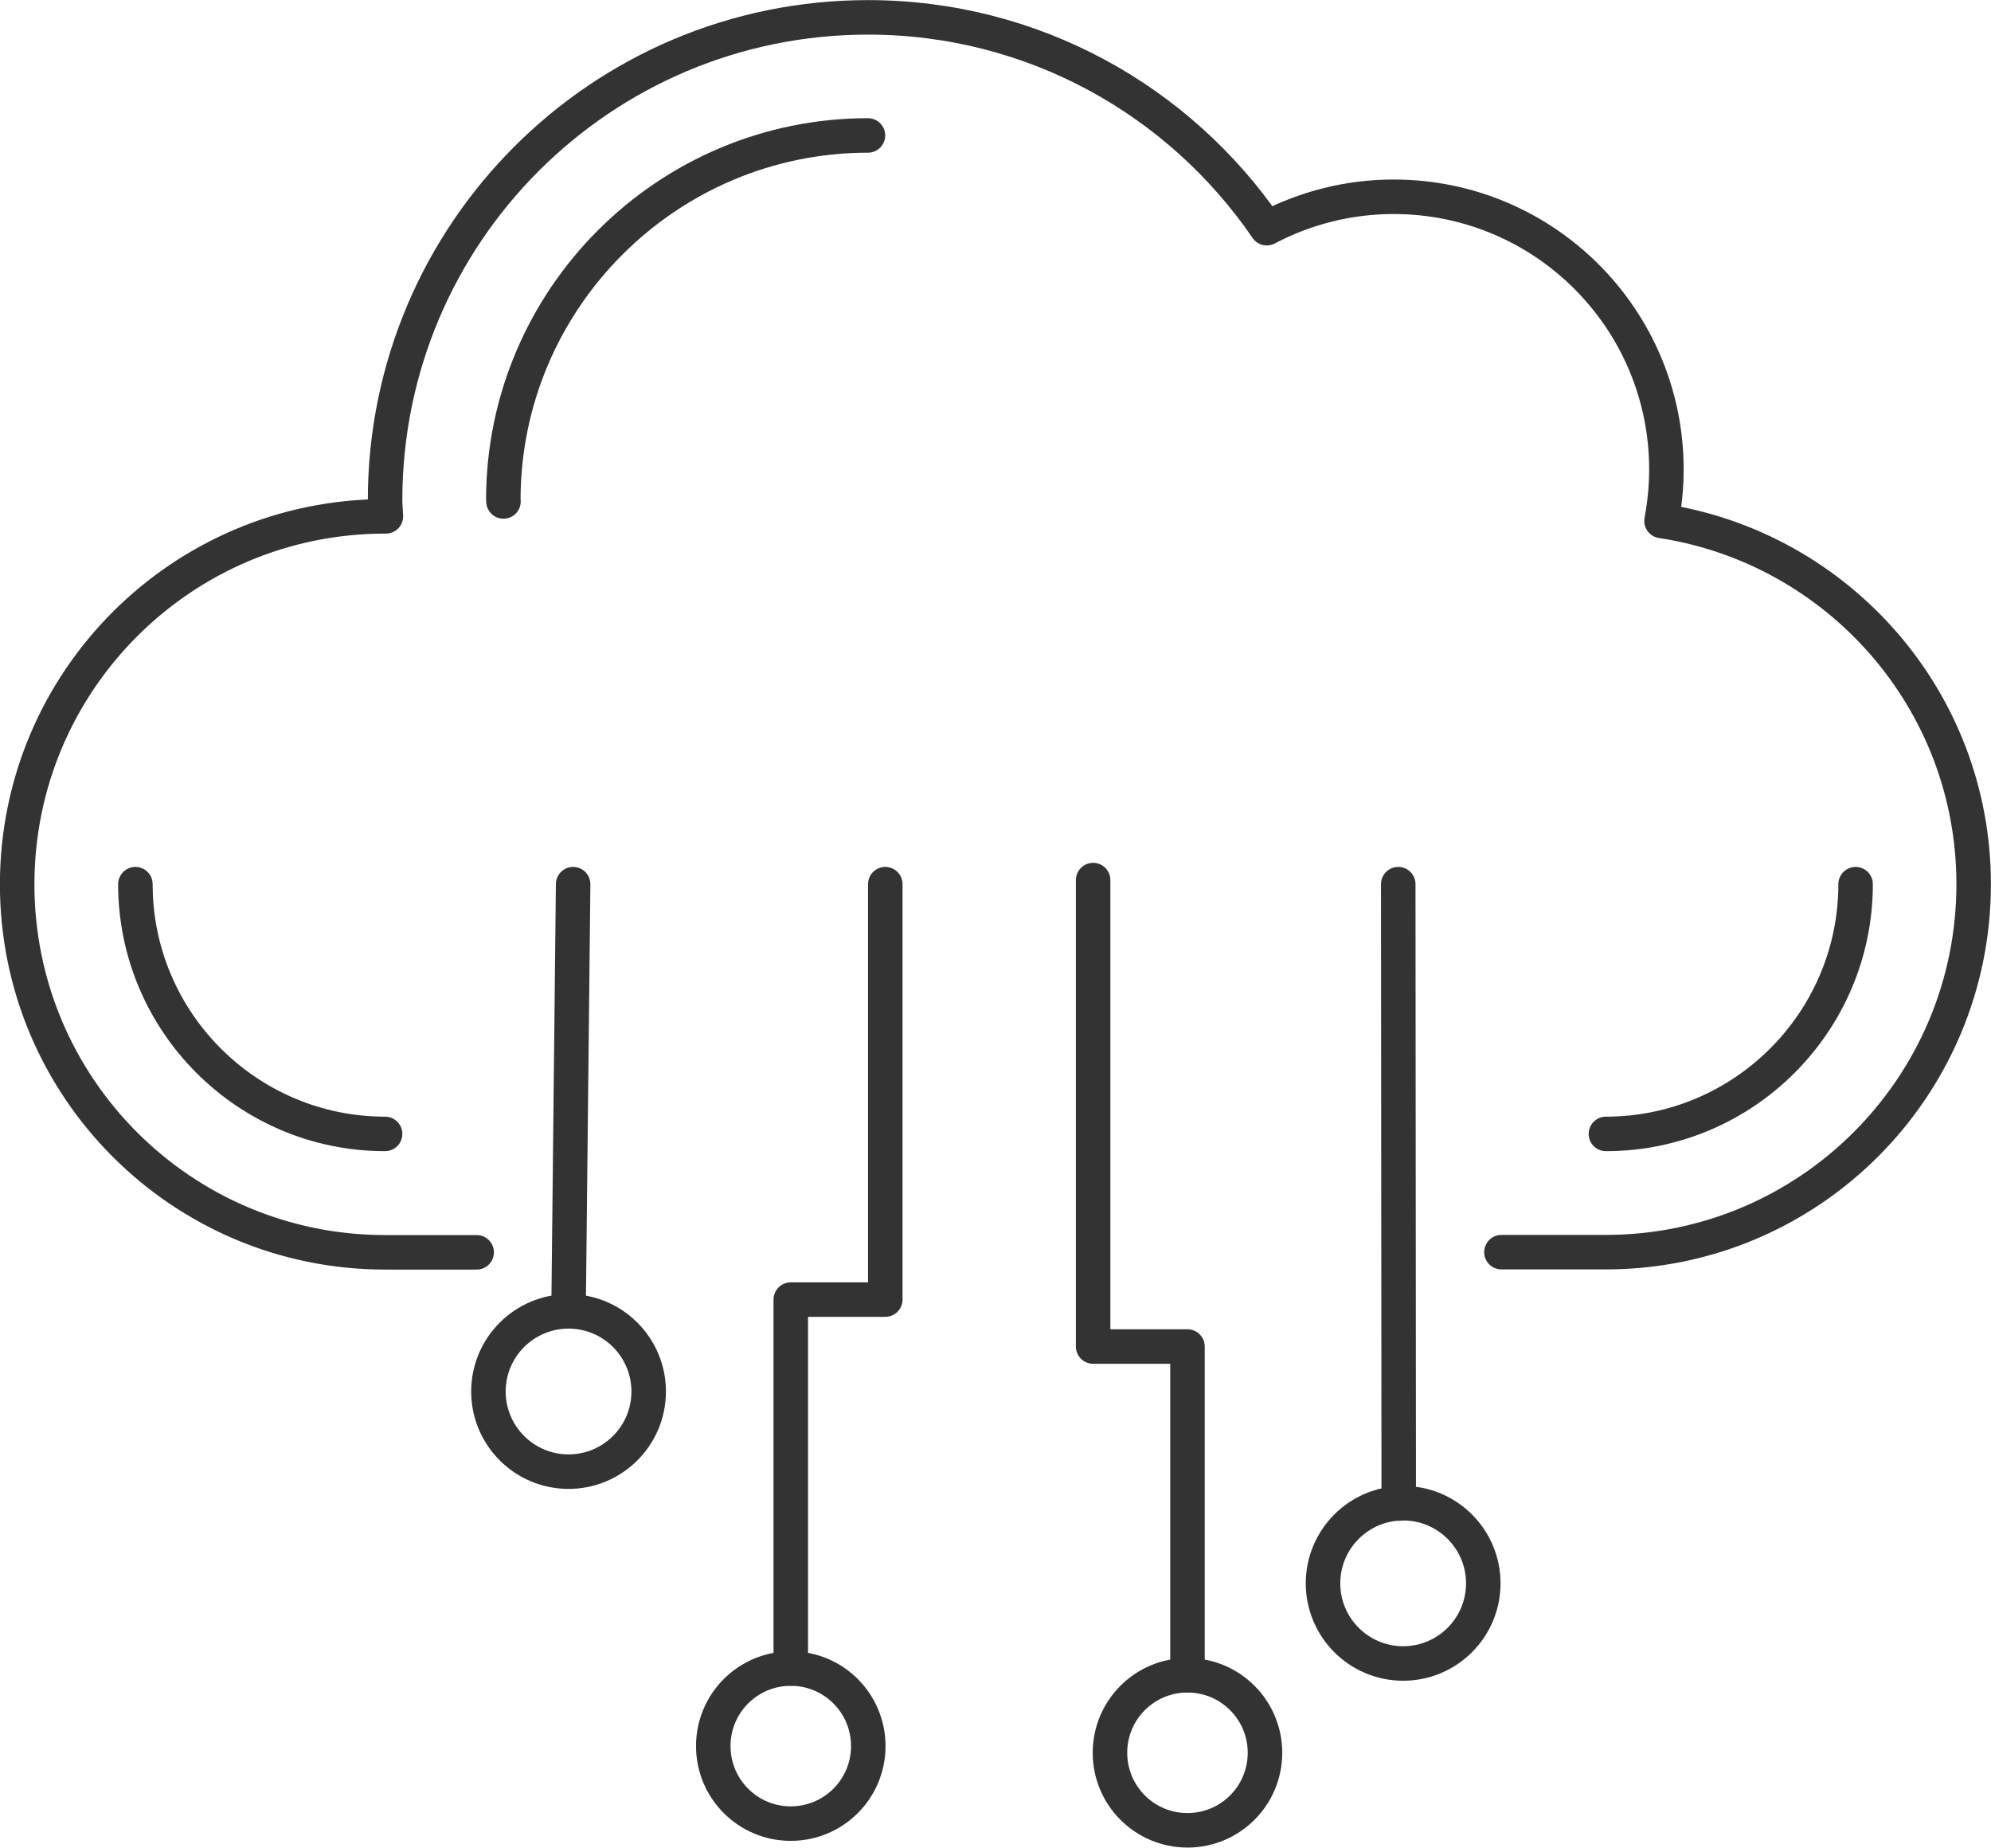
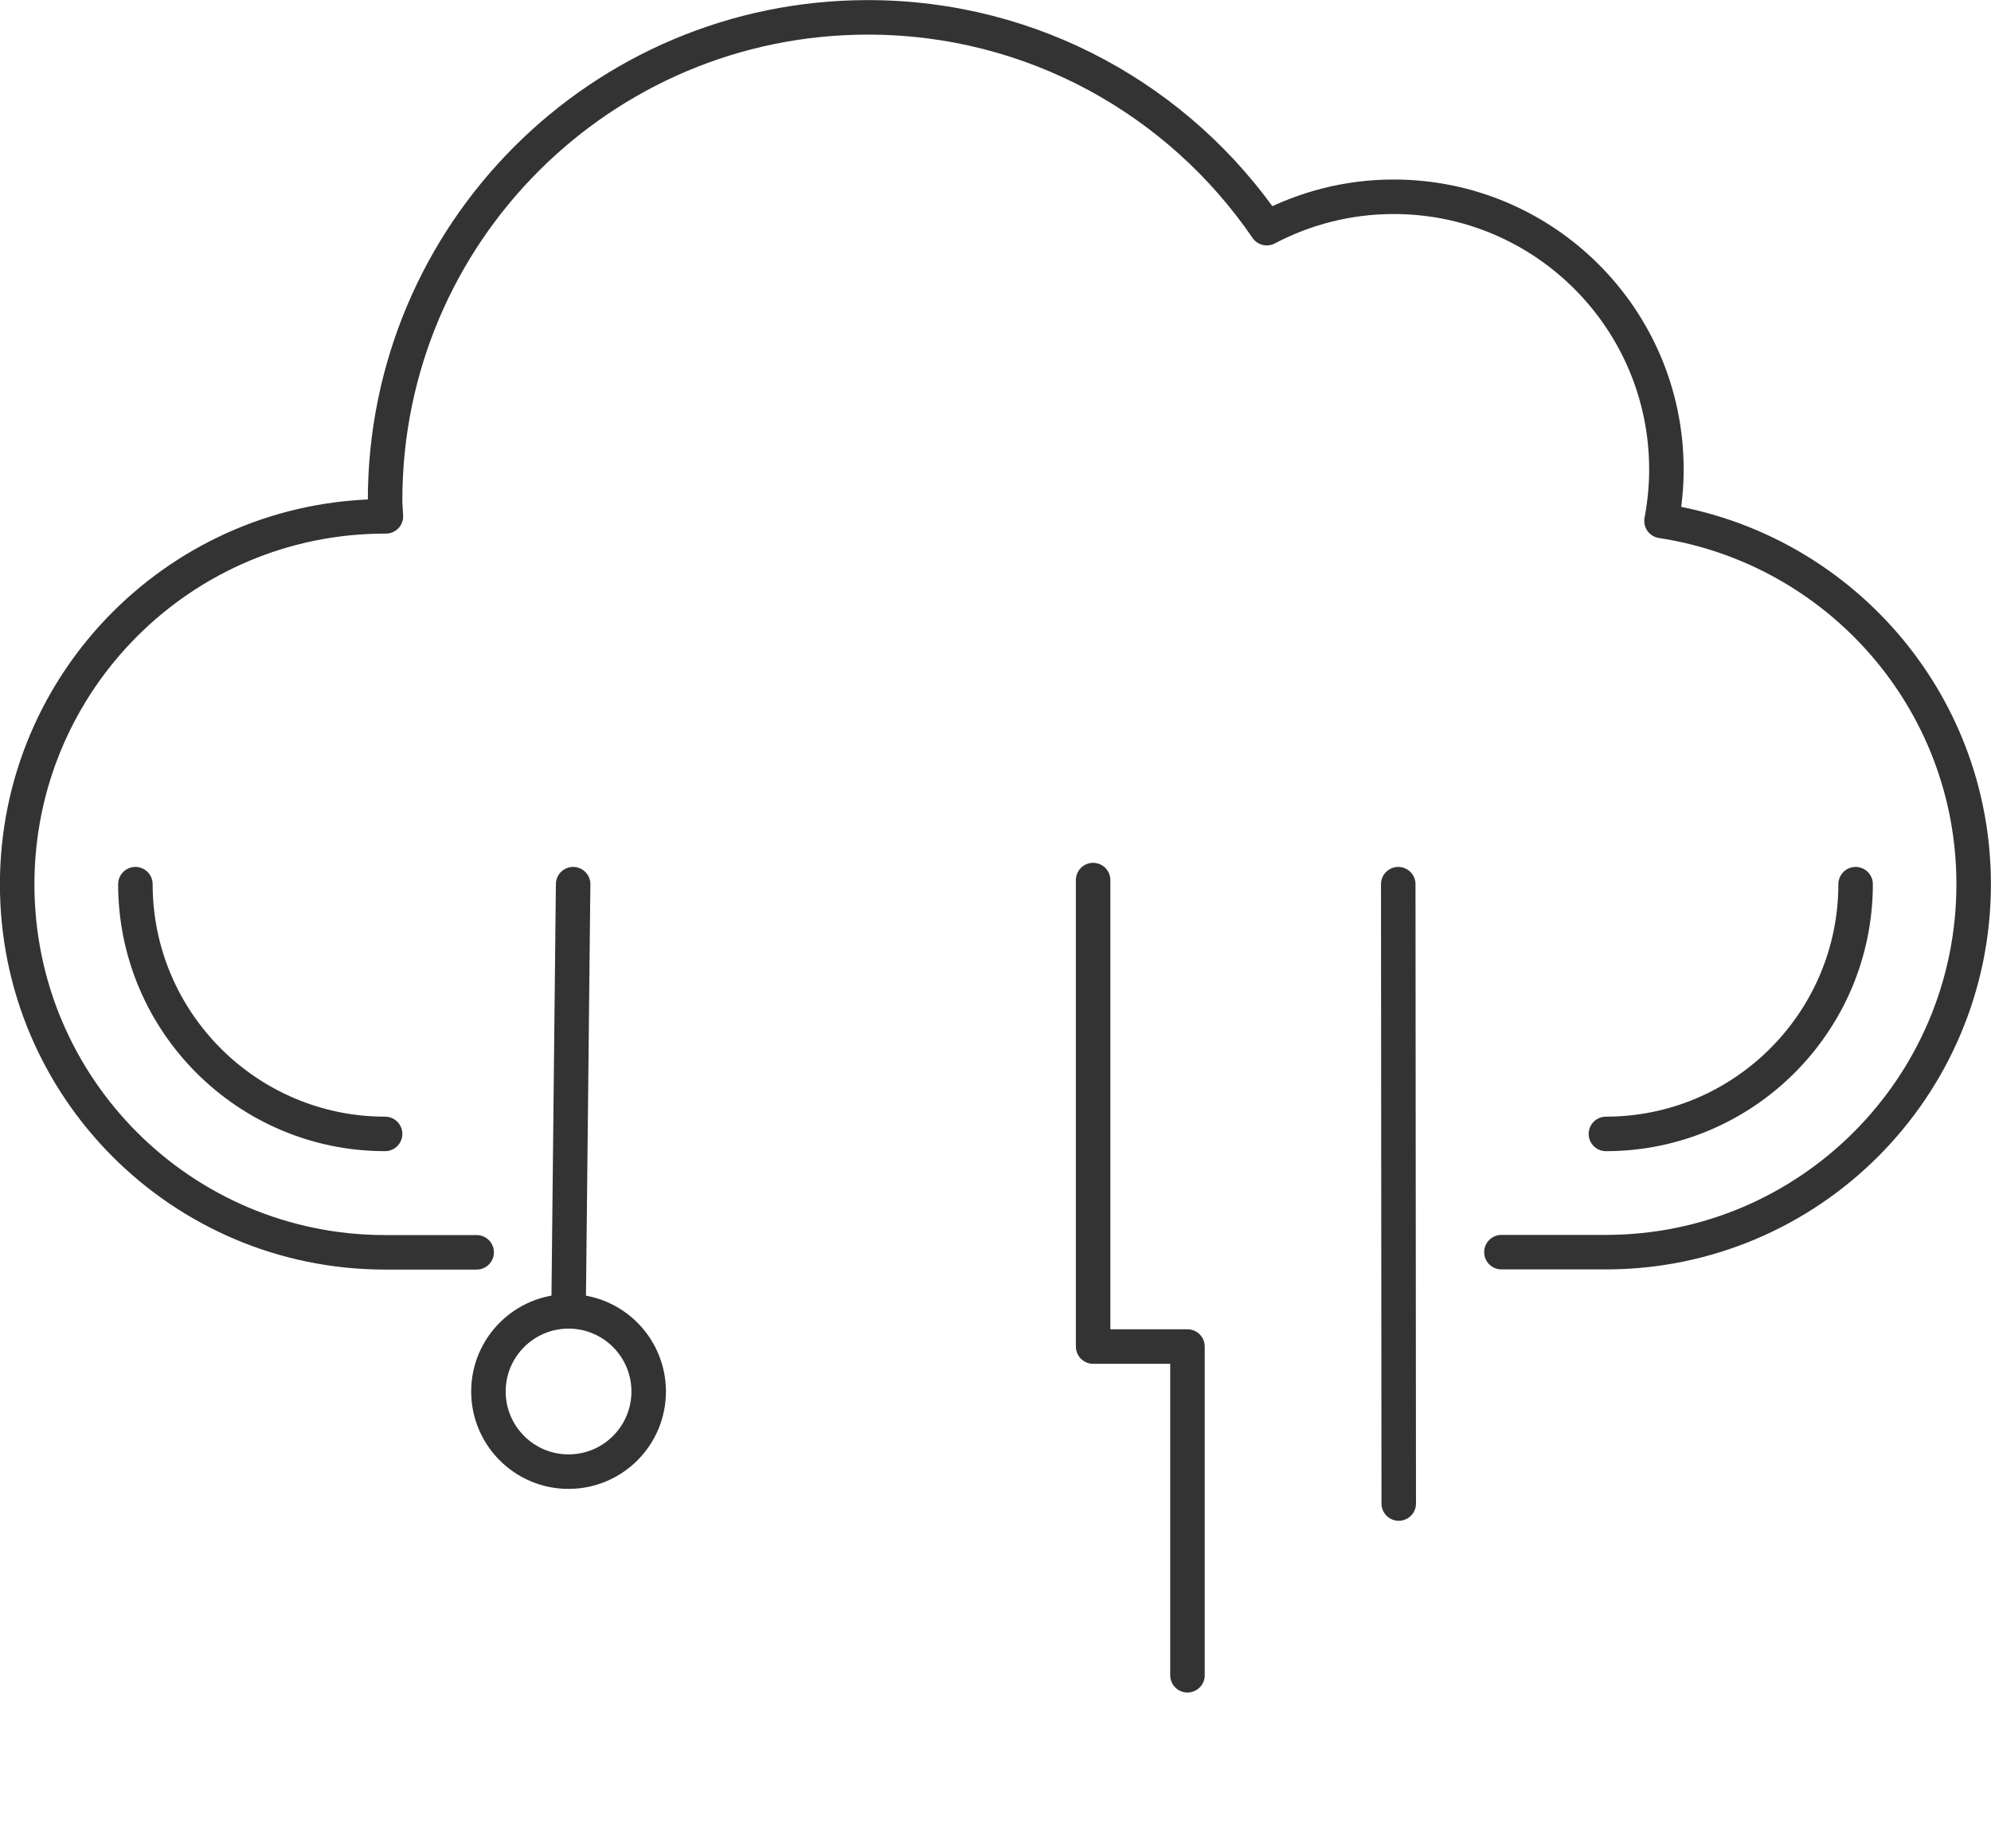
<svg xmlns="http://www.w3.org/2000/svg" xml:space="preserve" width="11.681mm" height="10.838mm" version="1.1" style="shape-rendering:geometricPrecision; text-rendering:geometricPrecision; image-rendering:optimizeQuality; fill-rule:evenodd; clip-rule:evenodd" viewBox="0 0 121.76 112.97">
  <defs>
    <style type="text/css">
   
    .str1 {stroke:#333333;stroke-width:2.11;stroke-miterlimit:10}
    .str2 {stroke:#333333;stroke-width:2.11;stroke-linecap:round;stroke-linejoin:round;stroke-miterlimit:10}
    .str0 {stroke:#333333;stroke-width:2.11;stroke-linecap:round;stroke-linejoin:round;stroke-miterlimit:10}
    .fil0 {fill:none;fill-rule:nonzero}
   
  </style>
  </defs>
  <g id="Layer_x0020_1">
    <g id="_2685100030336">
      <path class="fil0 str0" d="M91.82 76.56l6.38 0c12.42,0 22.5,-10.07 22.5,-22.5 0,-11.26 -8.29,-20.56 -19.09,-22.21 0.19,-1.02 0.3,-2.06 0.3,-3.14 0,-9.22 -7.47,-16.68 -16.68,-16.68 -2.8,0 -5.44,0.7 -7.76,1.92 -5.32,-7.78 -14.26,-12.89 -24.39,-12.89 -16.31,0 -29.53,13.22 -29.53,29.53 0,0.33 0.04,0.65 0.05,0.98 -0.02,0 -0.03,-0 -0.05,-0 -12.42,0 -22.5,10.07 -22.5,22.5 0,12.43 10.07,22.5 22.5,22.5l5.6 0" />
      <path class="fil0 str0" d="M113.48 54.06c0,8.42 -6.85,15.27 -15.27,15.27" />
-       <path class="fil0 str0" d="M30.79 30.66l-0.01 -0.14c0.03,-12.27 10.03,-22.24 22.3,-22.24" />
      <path class="fil0 str0" d="M23.55 69.33c-8.42,0 -15.27,-6.85 -15.27,-15.27" />
      <polyline class="fil0 str0" points="72.62,102.43 72.62,82.33 66.85,82.33 66.85,53.81 " />
-       <path class="fil0 str1" d="M72.62 102.43c2.62,0 4.74,2.12 4.74,4.74 0,2.62 -2.12,4.74 -4.74,4.74 -2.62,0 -4.74,-2.12 -4.74,-4.74 0,-2.62 2.12,-4.74 4.74,-4.74z" />
-       <polyline class="fil0 str0" points="48.36,102.02 48.36,79.46 54.14,79.46 54.14,54.06 " />
-       <path class="fil0 str1" d="M48.36 102.02c-2.62,0 -4.74,2.12 -4.74,4.74 0,2.62 2.12,4.74 4.74,4.74 2.62,0 4.74,-2.12 4.74,-4.74 0,-2.62 -2.12,-4.74 -4.74,-4.74z" />
      <line class="fil0 str0" x1="34.77" y1="80.18" x2="35.05" y2="54.06" />
      <path class="fil0 str0" d="M34.77 80.18c2.71,0 4.9,2.2 4.9,4.9 0,2.71 -2.2,4.9 -4.9,4.9 -2.71,0 -4.9,-2.2 -4.9,-4.9 0,-2.71 2.2,-4.9 4.9,-4.9z" />
      <line class="fil0 str0" x1="85.51" y1="54.06" x2="85.54" y2="91.93" />
-       <path class="fil0 str2" d="M85.81 91.91c2.71,0 4.9,2.2 4.9,4.9 0,2.71 -2.2,4.9 -4.9,4.9 -2.71,0 -4.9,-2.2 -4.9,-4.9 0,-2.71 2.2,-4.9 4.9,-4.9z" />
    </g>
  </g>
</svg>